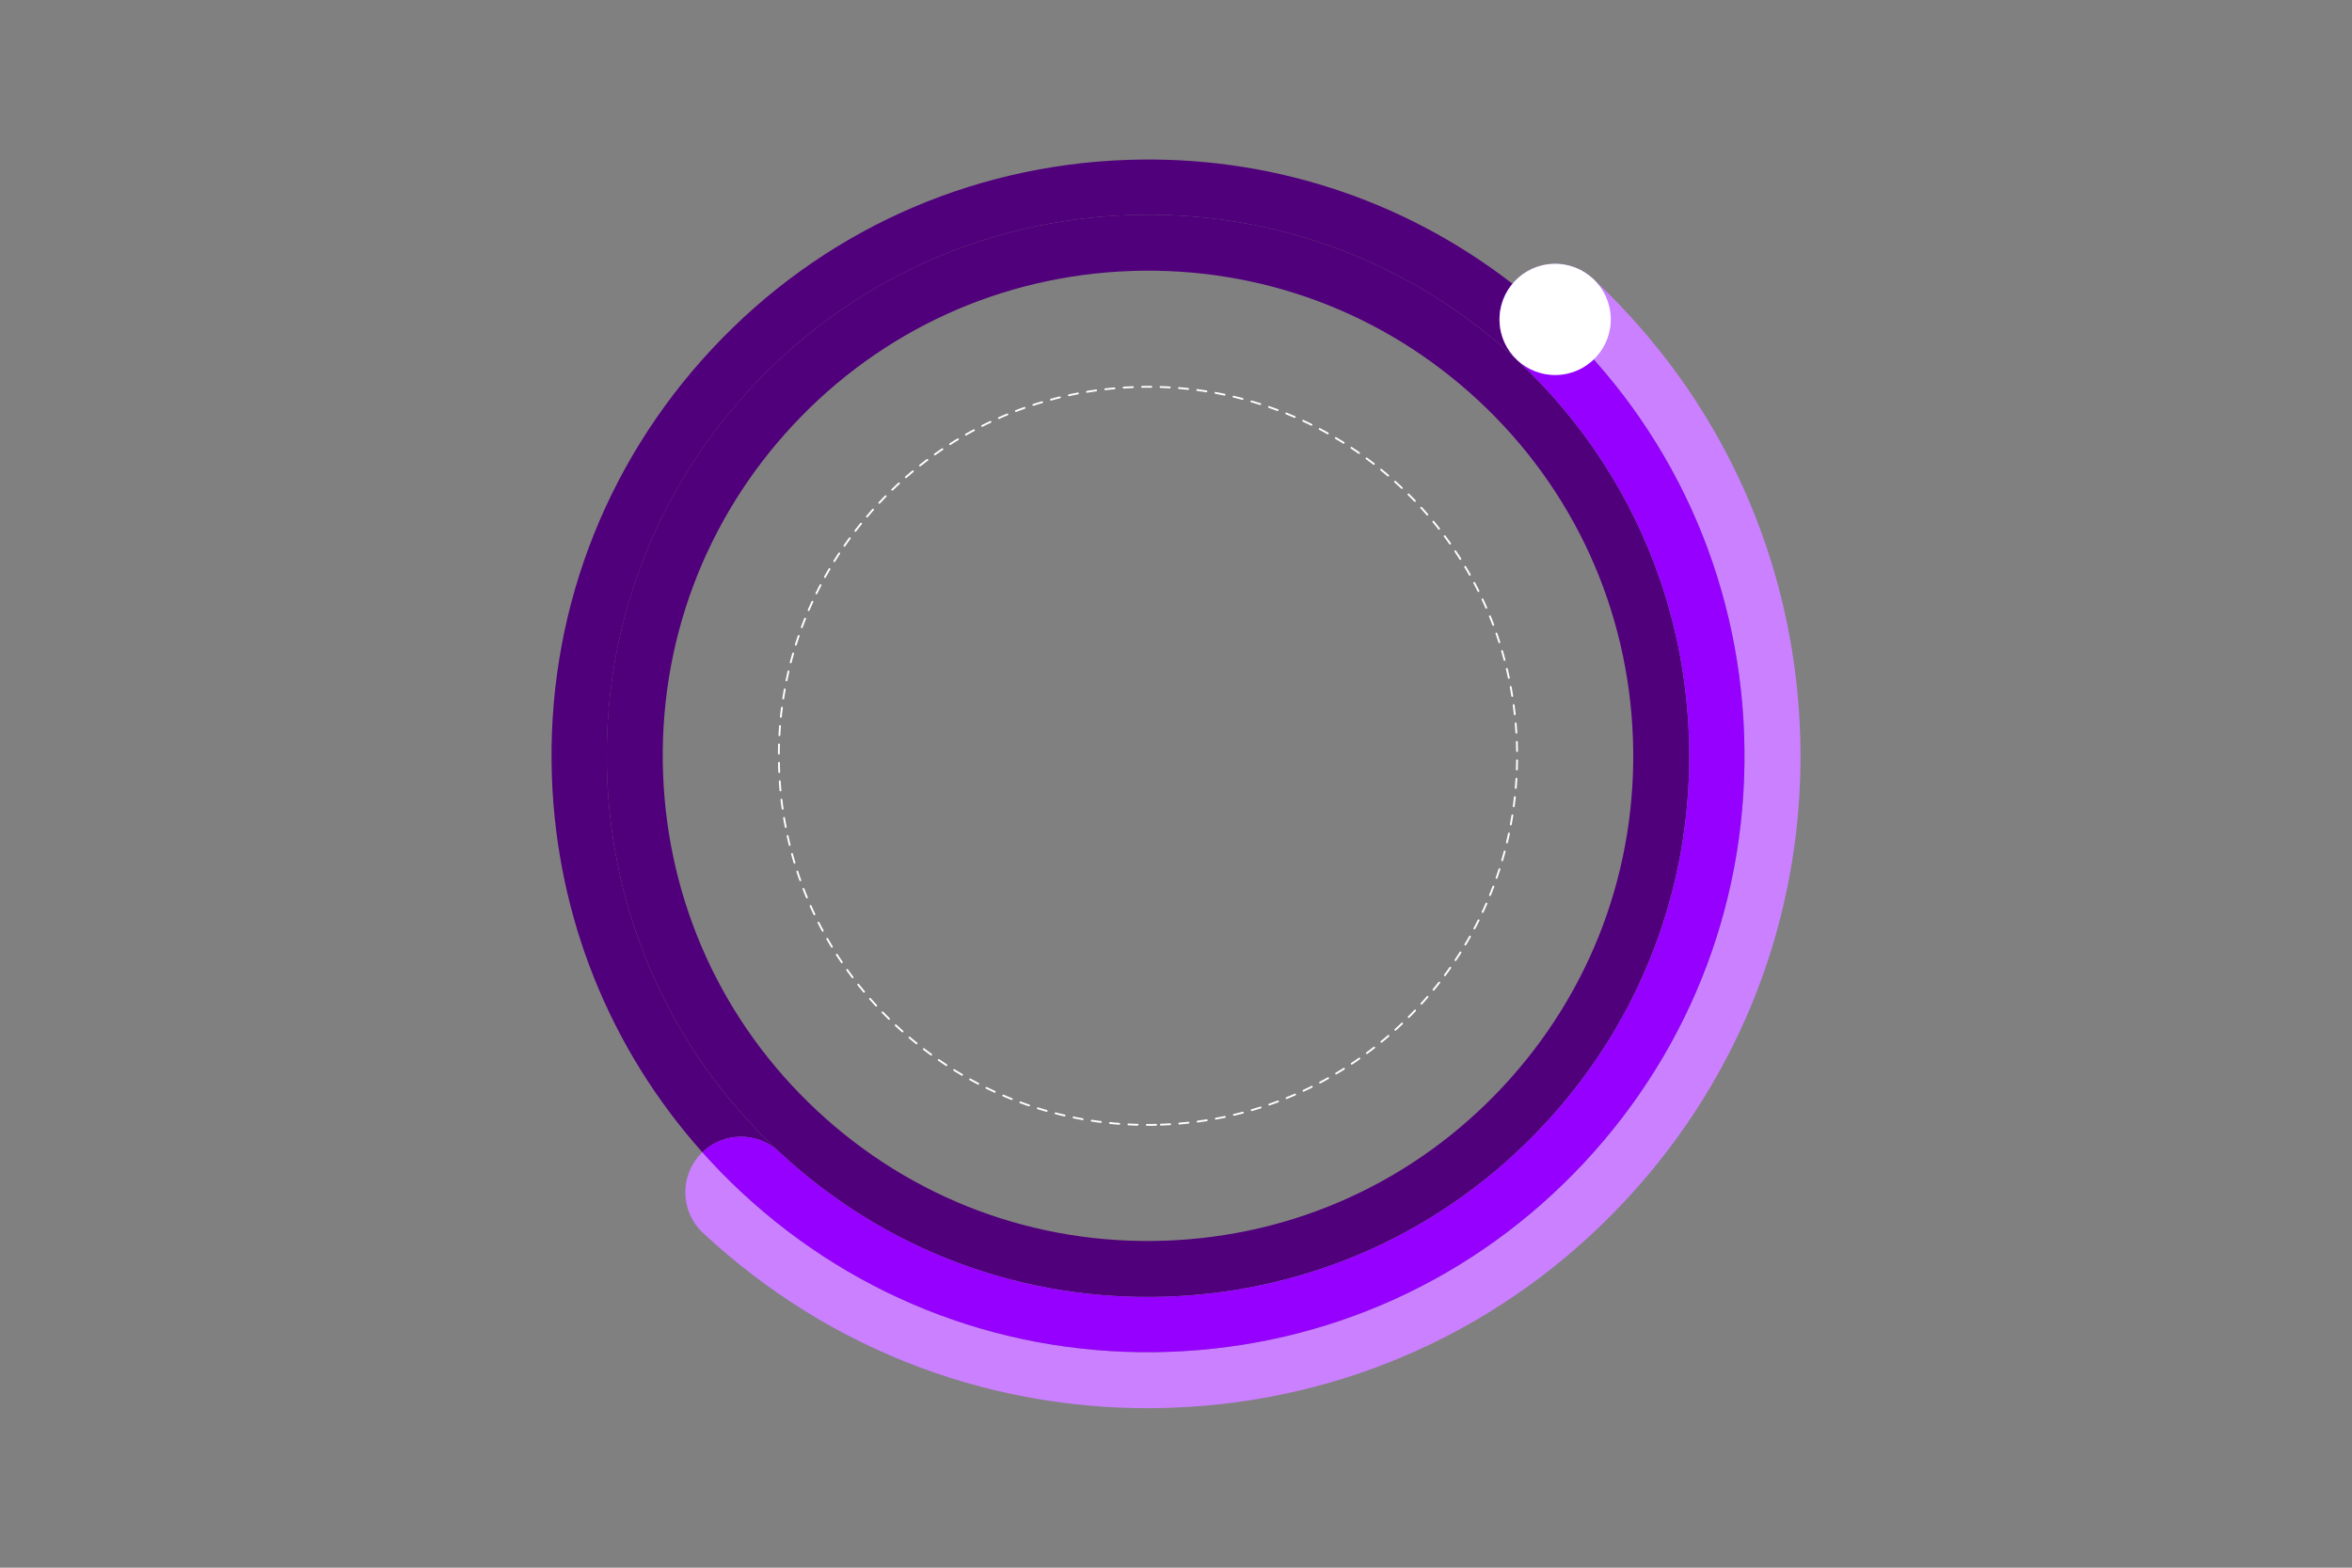
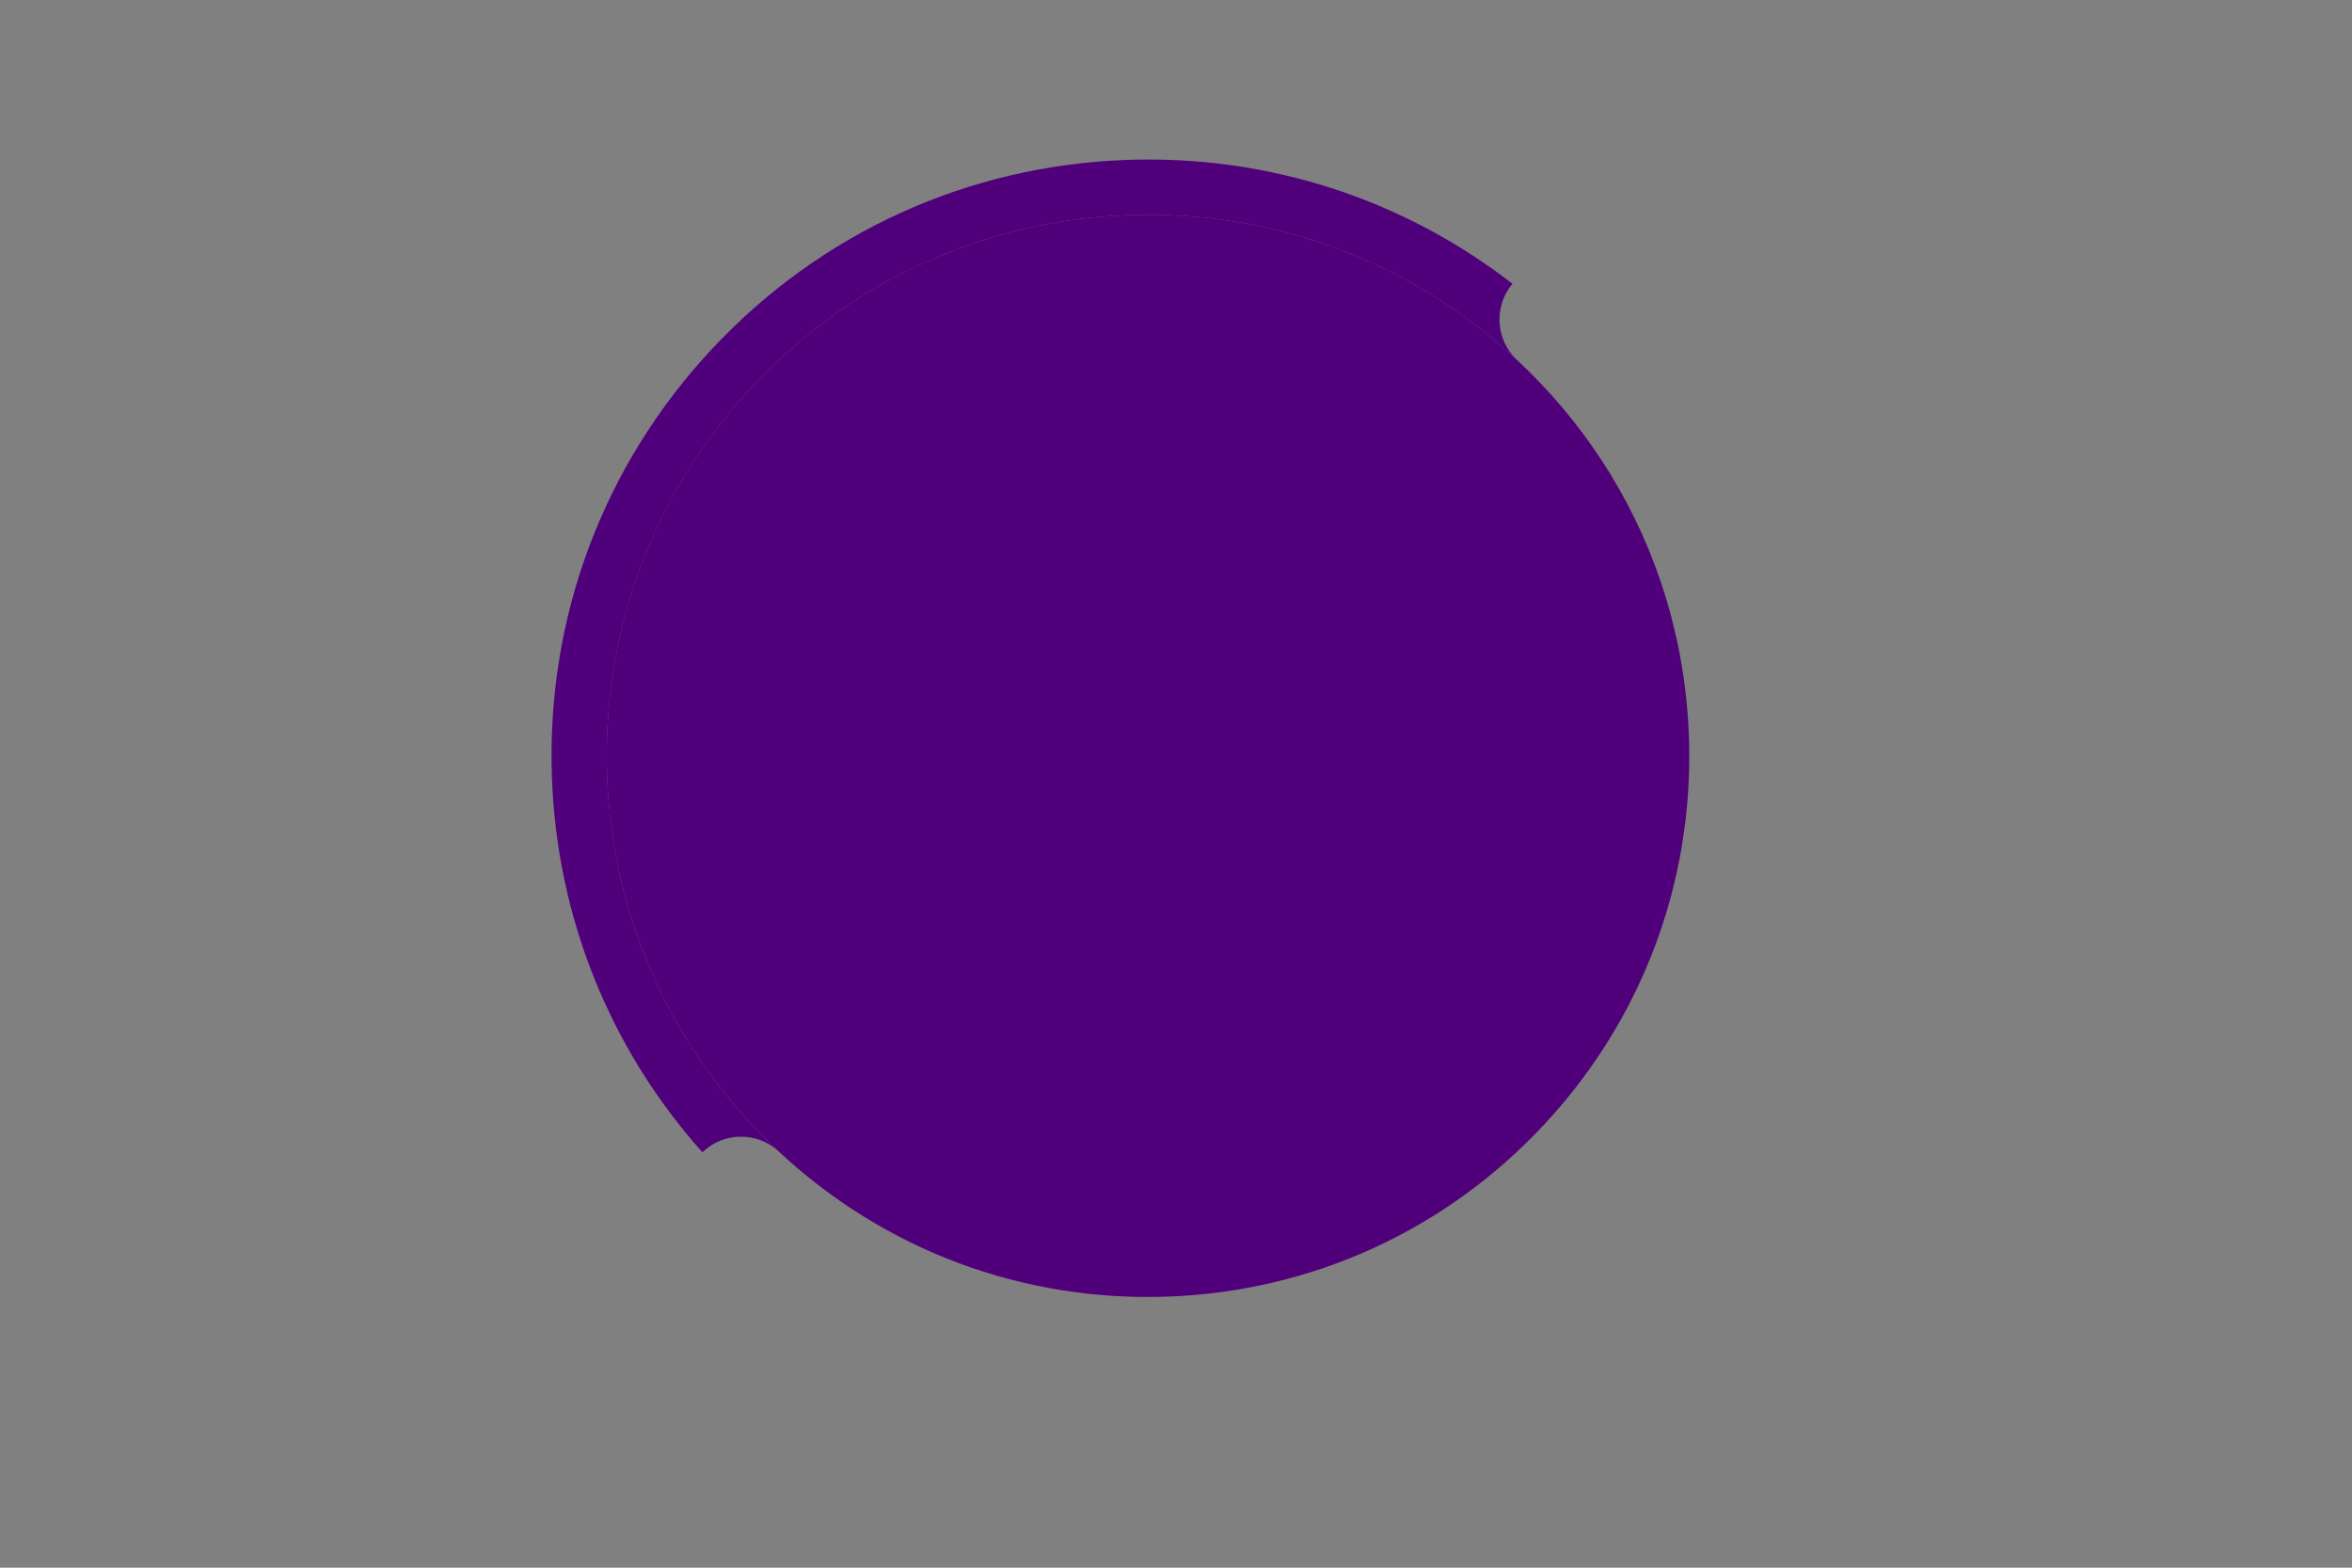
<svg xmlns="http://www.w3.org/2000/svg" id="Design" viewBox="0 0 1275 850">
  <rect x="0" y="0" width="1275" height="850" fill="#808080" stroke="none" />
  <defs>
    <style>.cls-1{fill:none;stroke:#fff;stroke-dasharray:0 0 5 5;stroke-linecap:round;stroke-linejoin:round;}.cls-2{fill:#50007b;}.cls-2,.cls-3,.cls-4,.cls-5{stroke-width:0px;}.cls-3{fill:#9600ff;}.cls-4{fill:#ca80ff;}.cls-5{fill:#fff;}</style>
  </defs>
-   <path class="cls-2" d="m631.5,672.71c70.22-2.45,135.28-32.1,183.2-83.49,47.92-51.39,72.96-118.36,70.51-188.58-2.45-70.22-32.1-135.28-83.49-183.2-51.39-47.92-118.36-72.96-188.58-70.51-70.22,2.45-135.28,32.1-183.2,83.49-47.92,51.38-72.96,118.36-70.51,188.58,2.45,70.22,32.1,135.28,83.49,183.2,51.39,47.92,118.36,72.96,188.58,70.51m-223.77-462.99c53.45-57.32,126.02-90.39,204.35-93.13,78.32-2.73,153.03,25.19,210.34,78.64,35.83,33.41,62.17,74.29,77.57,119.36,9.24,27.05,14.53,55.61,15.56,84.98,1.79,51.4-9.62,101.24-32.78,145.64-2.2,4.22-4.52,8.41-6.94,12.53-2.42,4.12-4.94,8.2-7.57,12.21-9.19,14.06-19.67,27.43-31.36,39.96-53.45,57.32-126.02,90.39-204.35,93.13-78.32,2.73-153.03-25.2-210.34-78.64-57.32-53.45-90.39-126.02-93.13-204.35-2.74-78.32,25.19-153.03,78.64-210.34" />
-   <path class="cls-4" d="m379.61,625.89c.37-.39.74-.77,1.13-1.14,6.65,7.45,13.67,14.65,21.07,21.55,63.16,58.9,145.49,89.68,231.8,86.67,86.32-3.02,166.29-39.46,225.2-102.63,58.9-63.17,89.68-145.49,86.67-231.81-3.01-86.31-39.46-166.29-102.63-225.19-7.4-6.9-15.07-13.4-22.97-19.52.34-.4.7-.81,1.07-1.2,11.35-12.18,30.43-12.85,42.61-1.49,10.8,10.07,20.88,20.7,30.22,31.83,3.73,4.45,7.35,8.99,10.85,13.59,6.99,9.22,13.51,18.74,19.52,28.54,31.59,51.43,49.5,110.41,51.67,172.38,2.16,61.96-11.6,122.05-39.52,175.56-5.32,10.19-11.15,20.15-17.49,29.83-3.17,4.84-6.46,9.61-9.88,14.32-8.54,11.75-17.86,23.06-27.93,33.86-64.43,69.09-151.92,108.96-246.34,112.26-94.42,3.3-184.47-30.37-253.57-94.8-6.09-5.68-9.3-13.29-9.57-21-.27-7.71,2.4-15.52,8.08-21.61" />
+   <path class="cls-2" d="m631.5,672.71m-223.77-462.99c53.45-57.32,126.02-90.39,204.35-93.13,78.32-2.73,153.03,25.19,210.34,78.64,35.83,33.41,62.17,74.29,77.57,119.36,9.24,27.05,14.53,55.61,15.56,84.98,1.79,51.4-9.62,101.24-32.78,145.64-2.2,4.22-4.52,8.41-6.94,12.53-2.42,4.12-4.94,8.2-7.57,12.21-9.19,14.06-19.67,27.43-31.36,39.96-53.45,57.32-126.02,90.39-204.35,93.13-78.32,2.73-153.03-25.2-210.34-78.64-57.32-53.45-90.39-126.02-93.13-204.35-2.74-78.32,25.19-153.03,78.64-210.34" />
  <path class="cls-2" d="m822.43,195.24c-57.32-53.45-132.02-81.38-210.34-78.64-78.32,2.73-150.9,35.81-204.35,93.13-53.45,57.32-81.38,132.02-78.64,210.34,2.73,78.32,35.81,150.9,93.13,204.35-11.78-10.99-30.03-10.72-41.49.35-50.16-56.19-78.9-127.44-81.56-203.65-3.01-86.31,27.77-168.64,86.67-231.8,58.9-63.17,138.88-99.62,225.2-102.63,76.21-2.66,149.29,21.04,208.84,67.16-10.24,12.2-9.24,30.42,2.55,41.41" />
-   <path class="cls-3" d="m945.47,398.54c3.01,86.32-27.77,168.64-86.67,231.81-58.9,63.16-138.87,99.61-225.19,102.62-86.32,3.02-168.64-27.76-231.81-86.67-7.4-6.9-14.41-14.1-21.07-21.55,11.46-11.07,29.7-11.34,41.49-.35,57.32,53.45,132.02,81.38,210.34,78.65,78.32-2.74,150.9-35.81,204.35-93.13,11.69-12.54,22.16-25.91,31.36-39.97,2.63-4.01,5.15-8.09,7.57-12.21,2.42-4.13,4.73-8.3,6.94-12.53,23.16-44.39,34.57-94.23,32.78-145.63-1.03-29.37-6.32-57.93-15.55-84.98-15.39-45.08-41.75-85.96-77.57-119.36-11.78-10.99-12.79-29.21-2.55-41.41,7.9,6.12,15.57,12.61,22.97,19.51,63.17,58.9,99.62,138.88,102.63,225.2" />
-   <path class="cls-5" d="m841.98,143.06c-16.64.58-29.66,14.54-29.08,31.19.58,16.64,14.54,29.67,31.19,29.08,16.64-.58,29.66-14.54,29.08-31.19-.58-16.64-14.54-29.66-31.19-29.08" />
-   <path class="cls-1" d="m629.3,609.8c53.42-1.86,102.91-24.42,139.36-63.51,36.45-39.09,55.5-90.04,53.63-143.45-1.86-53.42-24.42-102.91-63.51-139.36-39.09-36.45-90.03-55.5-143.45-53.63-53.42,1.86-102.91,24.42-139.36,63.51-36.46,39.09-55.5,90.03-53.64,143.45,1.87,53.42,24.42,102.91,63.51,139.36,39.09,36.46,90.04,55.5,143.45,53.64" />
</svg>